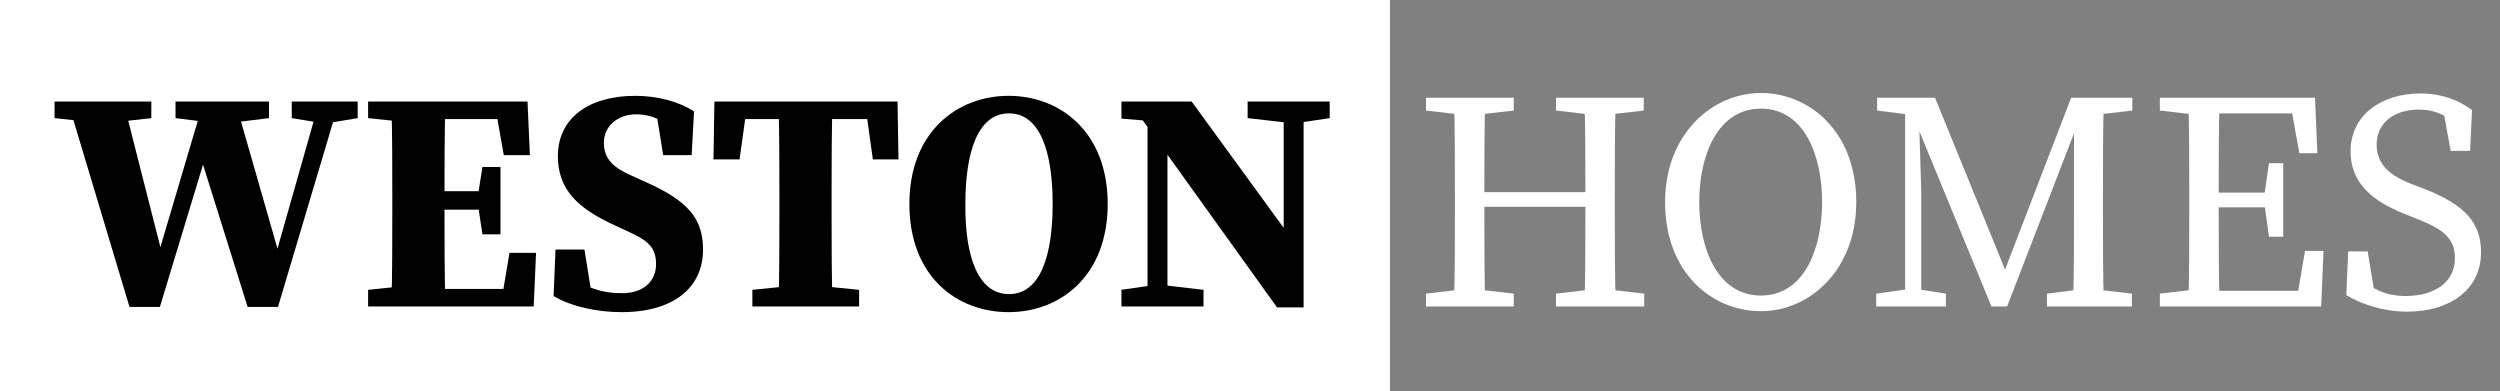
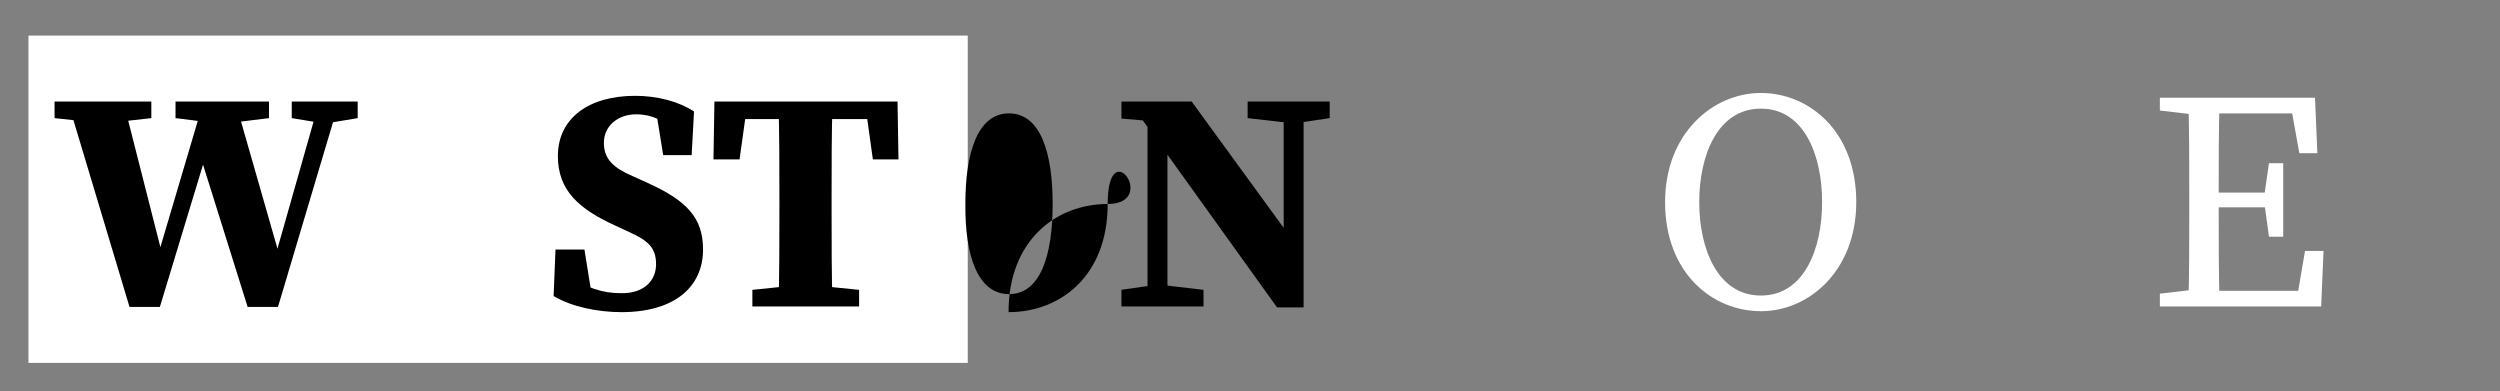
<svg xmlns="http://www.w3.org/2000/svg" version="1.1" id="Camada_1" x="0px" y="0px" viewBox="0 0 527 82.5" style="enable-background:new 0 0 527 82.5;" xml:space="preserve">
  <rect x="0" y="0" width="527" height="82.5" fill="#808080" stroke="none" />
  <style type="text/css">
	.st0{fill:#FFFFFF;}
	.st1{enable-background:new    ;}
</style>
  <rect x="6" y="7.5" class="st0" width="198" height="69" />
-   <rect class="st0" width="293" height="82.5" />
  <g class="st1">
    <path d="M20.8,25.9l-9.3-1v-3.5h20.4v3.5l-8.9,1H20.8z M42.9,21.4h6.7l9.8,34.2l-3.8,7l11.7-41.2h4.2L58.6,64.7h-6.4L41.7,31.2   l2.8-2.1L33.7,64.7h-6.4l-13-43.3H26l8.7,34.2l-4,7L42.9,21.4z M45,25.9l-8-1v-3.5h19.7v3.5l-8.1,1H45z M67.6,25.9l-6.1-1v-3.5   h13.9v3.5l-6,1H67.6z" />
-     <path d="M77.6,24.9v-3.5h10.6v4.5h-1L77.6,24.9z M88.2,60.1v4.5H77.6v-3.5l9.5-1H88.2z M82.7,41.8c0-6.8,0-13.6-0.2-20.4h11.4   c-0.2,6.6-0.2,13.5-0.2,20.4V44c0,7,0,13.9,0.2,20.6H82.5c0.2-6.6,0.2-13.5,0.2-20.4V41.8z M104.2,21.4l4.8,3.7H88.2v-3.7h23   l0.5,11.3h-5.5L104.2,21.4z M102.7,44.2H88.2v-3.9h14.5V44.2z M113,53.3l-0.5,11.3H88.2v-3.7h22.1l-4.8,3.7l1.9-11.3H113z    M100.7,41.5l1-6.3h3.8v14.2h-3.8l-1-6.6V41.5z" />
    <path d="M138.3,55.7c0-3.5-1.7-5-5.7-6.8l-2.8-1.3c-7.7-3.5-12.2-7.4-12.2-14.7c0-7.9,6.4-12.7,16.3-12.7c4.7,0,9.2,1.2,12.4,3.3   l-0.5,9.2h-6l-1.6-9.9l5.3,1.9V28c-3.5-2.5-6-3.9-9.4-3.9c-3.8,0-6.8,2.4-6.8,6c0,3.5,2.1,5.3,6,7l3.1,1.4   c8.4,3.8,11.8,7.4,11.8,14.1c0,7.8-5.9,13.2-17.2,13.2c-4.9,0-10.5-1.1-14.3-3.4l0.4-9.8h6.1l1.7,10.6l-5.1-1.6v-3.2   c4.2,2.2,6.9,3.4,11.1,3.4C135.7,61.9,138.3,59.2,138.3,55.7z" />
    <path d="M152.8,25.1l4.8-3.7l-1.7,12.2h-5.5l0.2-12.2h38.6l0.2,12.2h-5.4l-1.7-12.2l4.7,3.7H152.8z M171.2,60.1l9.9,1v3.5h-22.5   v-3.5l9.7-1H171.2z M164.3,41.8c0-6.8,0-13.6-0.2-20.4h11.4c-0.2,6.6-0.2,13.5-0.2,20.4v2.4c0,6.8,0,13.7,0.2,20.4h-11.4   c0.2-6.6,0.2-13.5,0.2-20.4V41.8z" />
-     <path d="M233.5,43c0,15.2-10,22.8-20.9,22.8c-10.9,0-20.9-7.5-20.9-22.8c0-15.2,10.1-22.8,20.9-22.8S233.5,27.7,233.5,43z    M212.7,62c6.6,0,9.2-8.1,9.2-19c0-10.9-2.6-19.1-9.2-19.1c-6.6,0-9.2,8.2-9.2,19.1C203.4,53.9,206.1,62,212.7,62z" />
+     <path d="M233.5,43c0,15.2-10,22.8-20.9,22.8c0-15.2,10.1-22.8,20.9-22.8S233.5,27.7,233.5,43z    M212.7,62c6.6,0,9.2-8.1,9.2-19c0-10.9-2.6-19.1-9.2-19.1c-6.6,0-9.2,8.2-9.2,19.1C203.4,53.9,206.1,62,212.7,62z" />
    <path d="M236.3,61.1l7-1h1.9l8.5,1v3.5h-17.3V61.1z M239.7,23.7l3.8,1.9l-7.1-0.6v-3.6h14.8l23.6,32.4v11h-5.6L239.7,23.7z    M241.9,21.4l4.2,3.6v39.6h-4.2V21.4z M263,21.4h17.3v3.5l-6.7,1h-1.8l-8.8-1V21.4z M270.6,21.4h4.2v43.3l-4.2-4.2V21.4z" />
-     <path class="st0" d="M300.6,23.3v-2.7h18.5v2.7l-8.6,1h-1.4L300.6,23.3z M310.5,60.9l8.6,1v2.7h-18.5v-2.7l8.6-1H310.5z M306.7,41   c0-6.8,0-13.6-0.2-20.4h6.6c-0.2,6.6-0.2,13.5-0.2,20.4v2c0,8,0,14.9,0.2,21.6h-6.6c0.2-6.6,0.2-13.5,0.2-20.4V41z M309.8,43.6   v-3.1h27.5v3.1H309.8z M328,23.3v-2.7h18.5v2.7l-8.6,1h-1.3L328,23.3z M338,60.9l8.6,1v2.7H328v-2.7l8.6-1H338z M334.2,41   c0-6.8,0-13.6-0.2-20.4h6.6c-0.2,6.6-0.2,13.5-0.2,20.4v3.2c0,6.8,0,13.6,0.2,20.4H334c0.2-6.6,0.2-13.5,0.2-21.6V41z" />
    <path class="st0" d="M391.3,42.6c0,14.4-9.9,23-20.1,23c-10.2,0-20.2-8-20.2-23c0-14.4,10-23,20.2-23   C381.3,19.6,391.3,27.6,391.3,42.6z M371.2,62.3c9.1,0,12.9-9.8,12.9-19.7c0-9.9-3.8-19.7-12.9-19.7s-13,9.8-13,19.7   C358.2,52.5,362.1,62.3,371.2,62.3z" />
-     <path class="st0" d="M395.6,61.9l6.9-1h1.3l6.4,1v2.7h-14.7V61.9z M395.7,20.6h8.7l0,3.7h-0.8l-7.9-1V20.6z M401.6,20.6h2.8   l0.6,19.8v24.2h-3.4V20.6z M401.7,20.6h6.2l15.9,39h-2.2l15-39h3.5l-17,44h-3.3L401.7,20.6z M431.5,61.9l7.9-1h1.4l8.6,1v2.7h-17.9   V61.9z M437.2,44.3l0-23.7h6.3c-0.2,6.6-0.2,13.5-0.2,20.4v3.2c0,6.8,0,13.6,0.2,20.4H437C437.2,58,437.2,51.1,437.2,44.3z    M440.2,20.6h9.3v2.7l-8.6,1h-0.7V20.6z" />
    <path class="st0" d="M455.3,23.3v-2.7h9.3v3.7h-0.7L455.3,23.3z M464.6,60.9v3.7h-9.3v-2.7l8.6-1H464.6z M461.5,41   c0-6.8,0-13.6-0.2-20.4h6.6c-0.2,6.6-0.2,13.5-0.2,20.4v2.5c0,7.5,0,14.4,0.2,21.1h-6.6c0.2-6.6,0.2-13.5,0.2-20.4V41z M482.6,20.6   l3.1,3.3h-21.1v-3.3H488l0.5,11.7h-3.8L482.6,20.6z M479.4,43.7h-14.8v-3.1h14.8V43.7z M489.8,52.9l-0.5,11.7h-24.8v-3.3H487   l-3.1,3.3l2-11.7H489.8z M477.3,41.3l1-6.9h3v15.5h-3l-1-7.3V41.3z" />
-     <path class="st0" d="M517.5,54.4c0-4.2-2.5-6.1-8.1-8.3l-2.5-1c-6.8-2.7-11.4-6.5-11.4-13.2c0-7.6,6.4-12.2,14.8-12.2   c4.4,0,8,1.4,10.8,3.5l-0.4,8.6h-4.1l-1.8-9.9l4.3,2.2v3.3c-3.2-3.1-5.7-4.3-9.2-4.3c-5,0-8.9,2.6-8.9,7.4c0,4.1,2.7,6.5,7.4,8.3   l2.6,1c8.7,3.4,12,7.2,12,13.4c0,7.8-6.5,12.5-15.6,12.5c-4.9,0-9.8-1.6-12.8-3.5l0.4-9.2h4.1l1.7,10.2l-4.3-1.8v-3.2   c4.1,2.9,6.3,4.2,10.8,4.2C513.4,62.3,517.5,59.4,517.5,54.4z" />
  </g>
</svg>